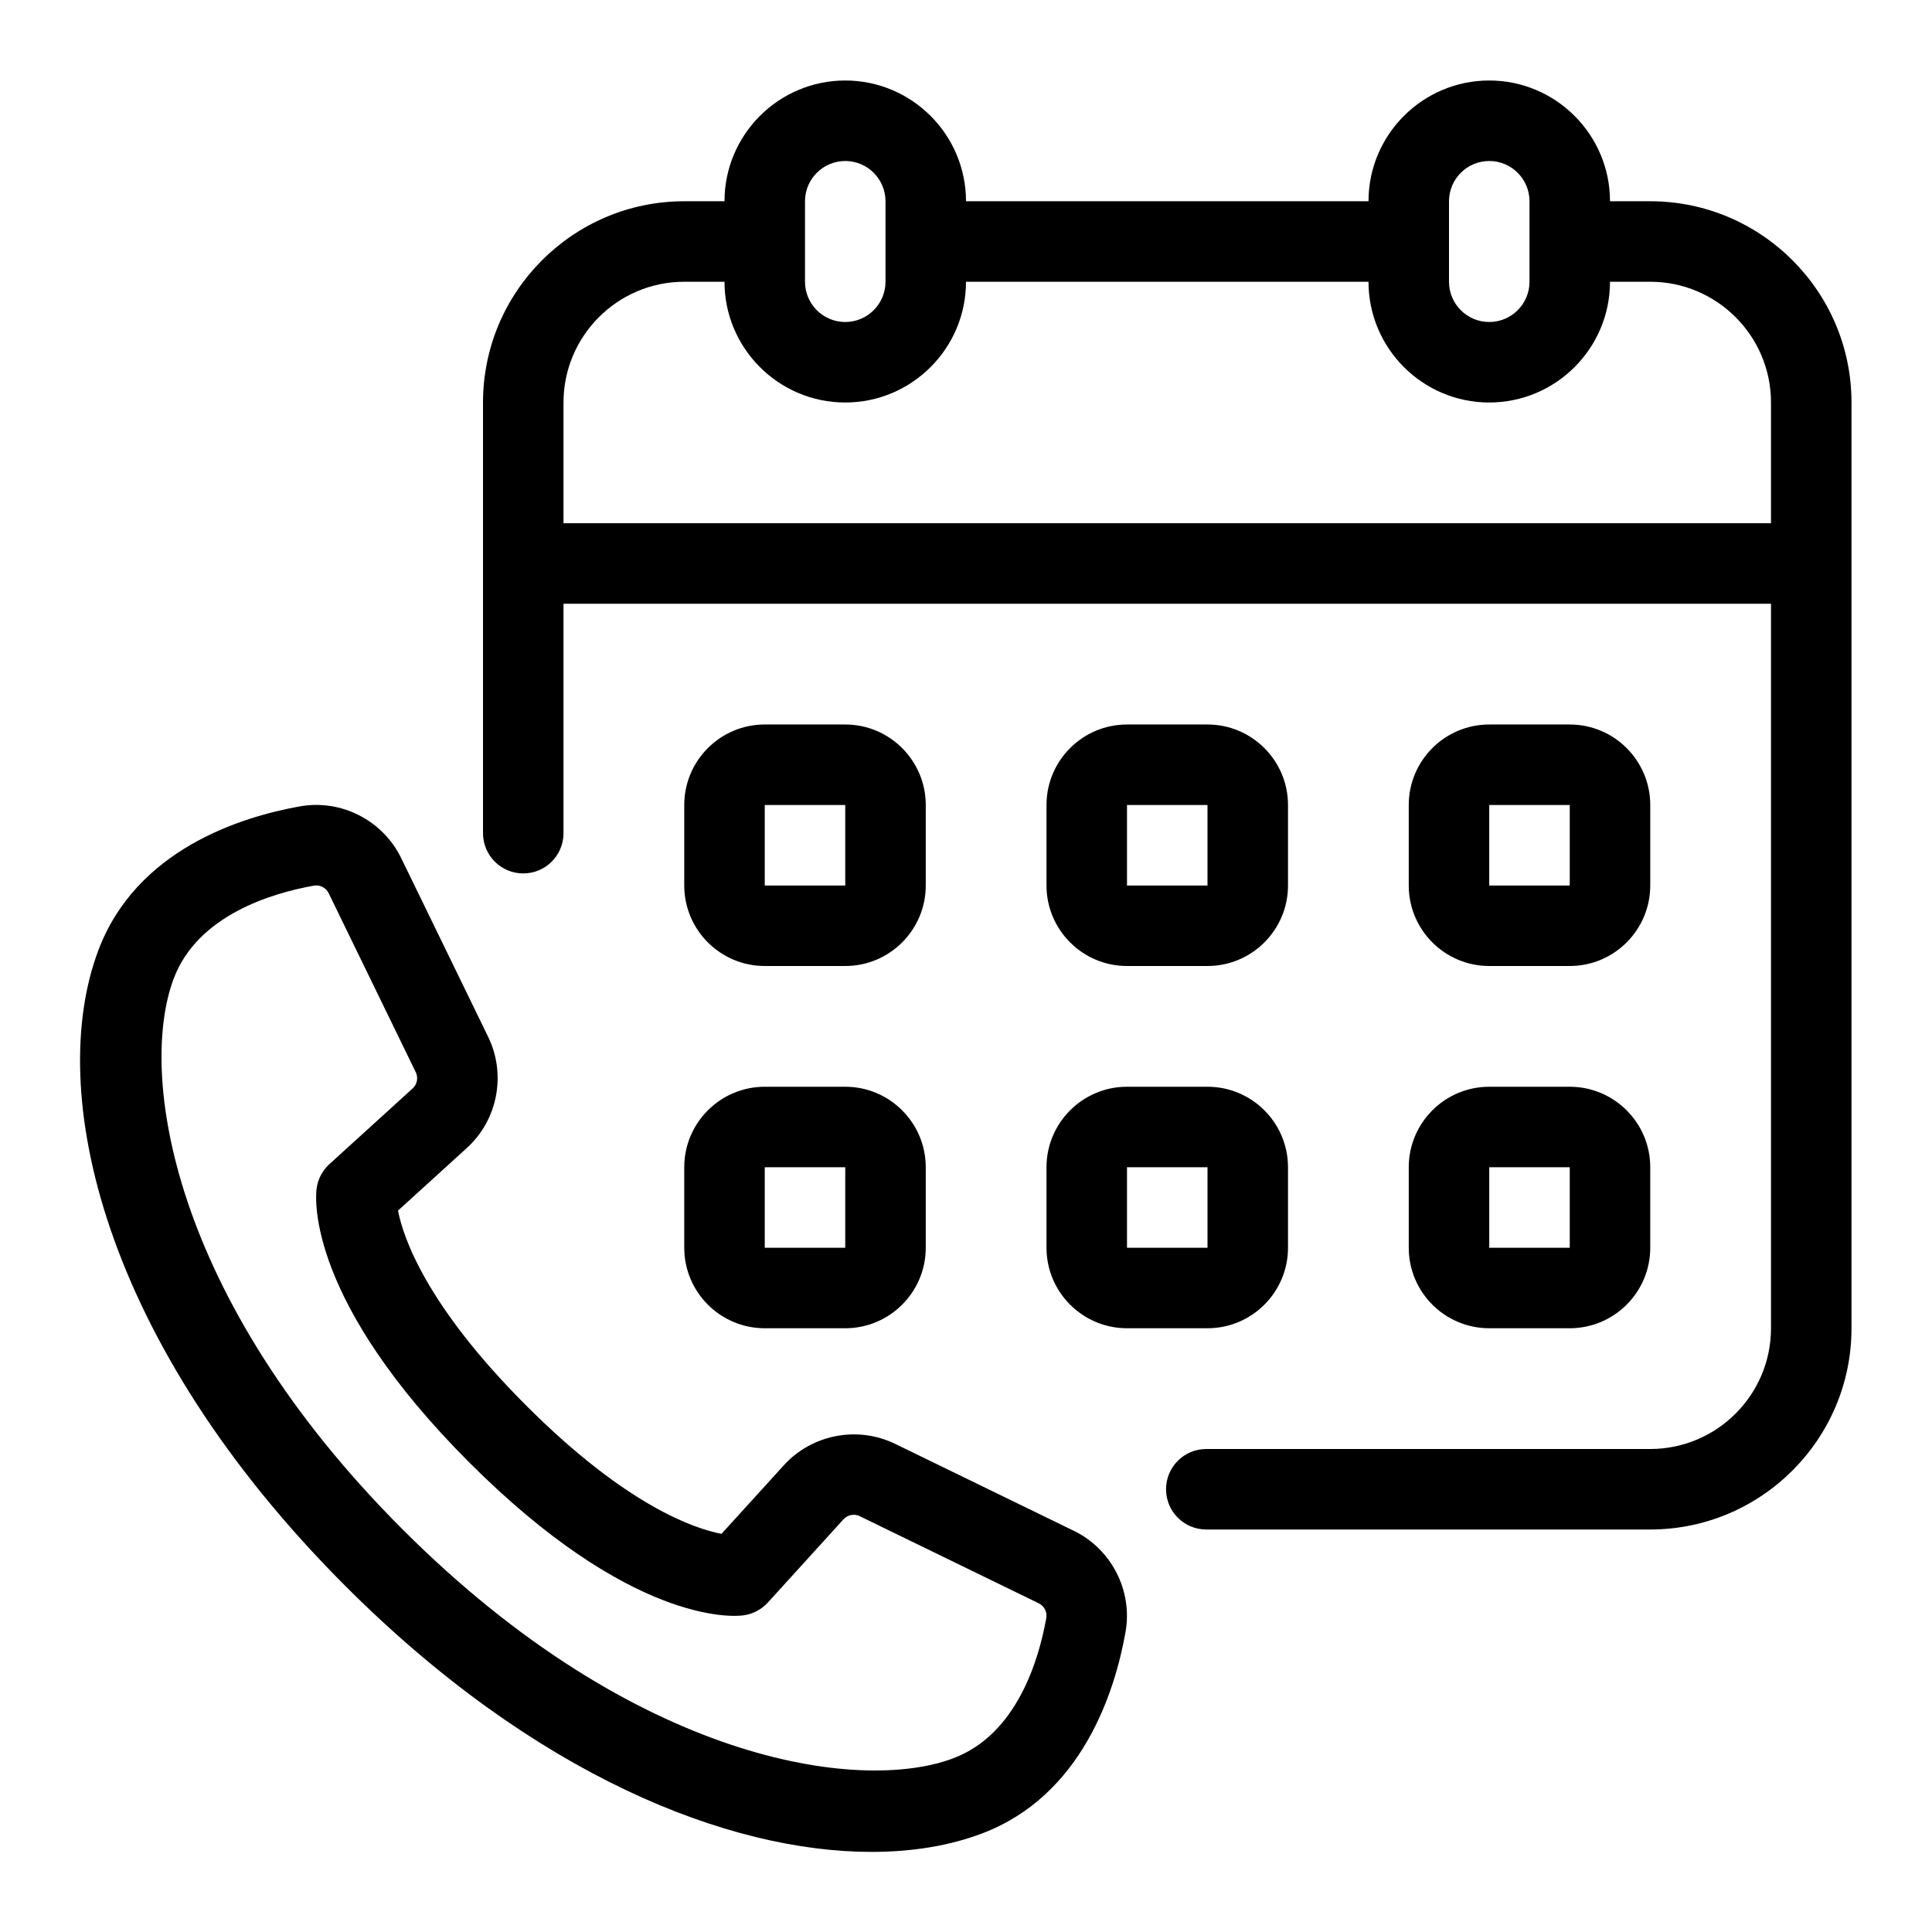
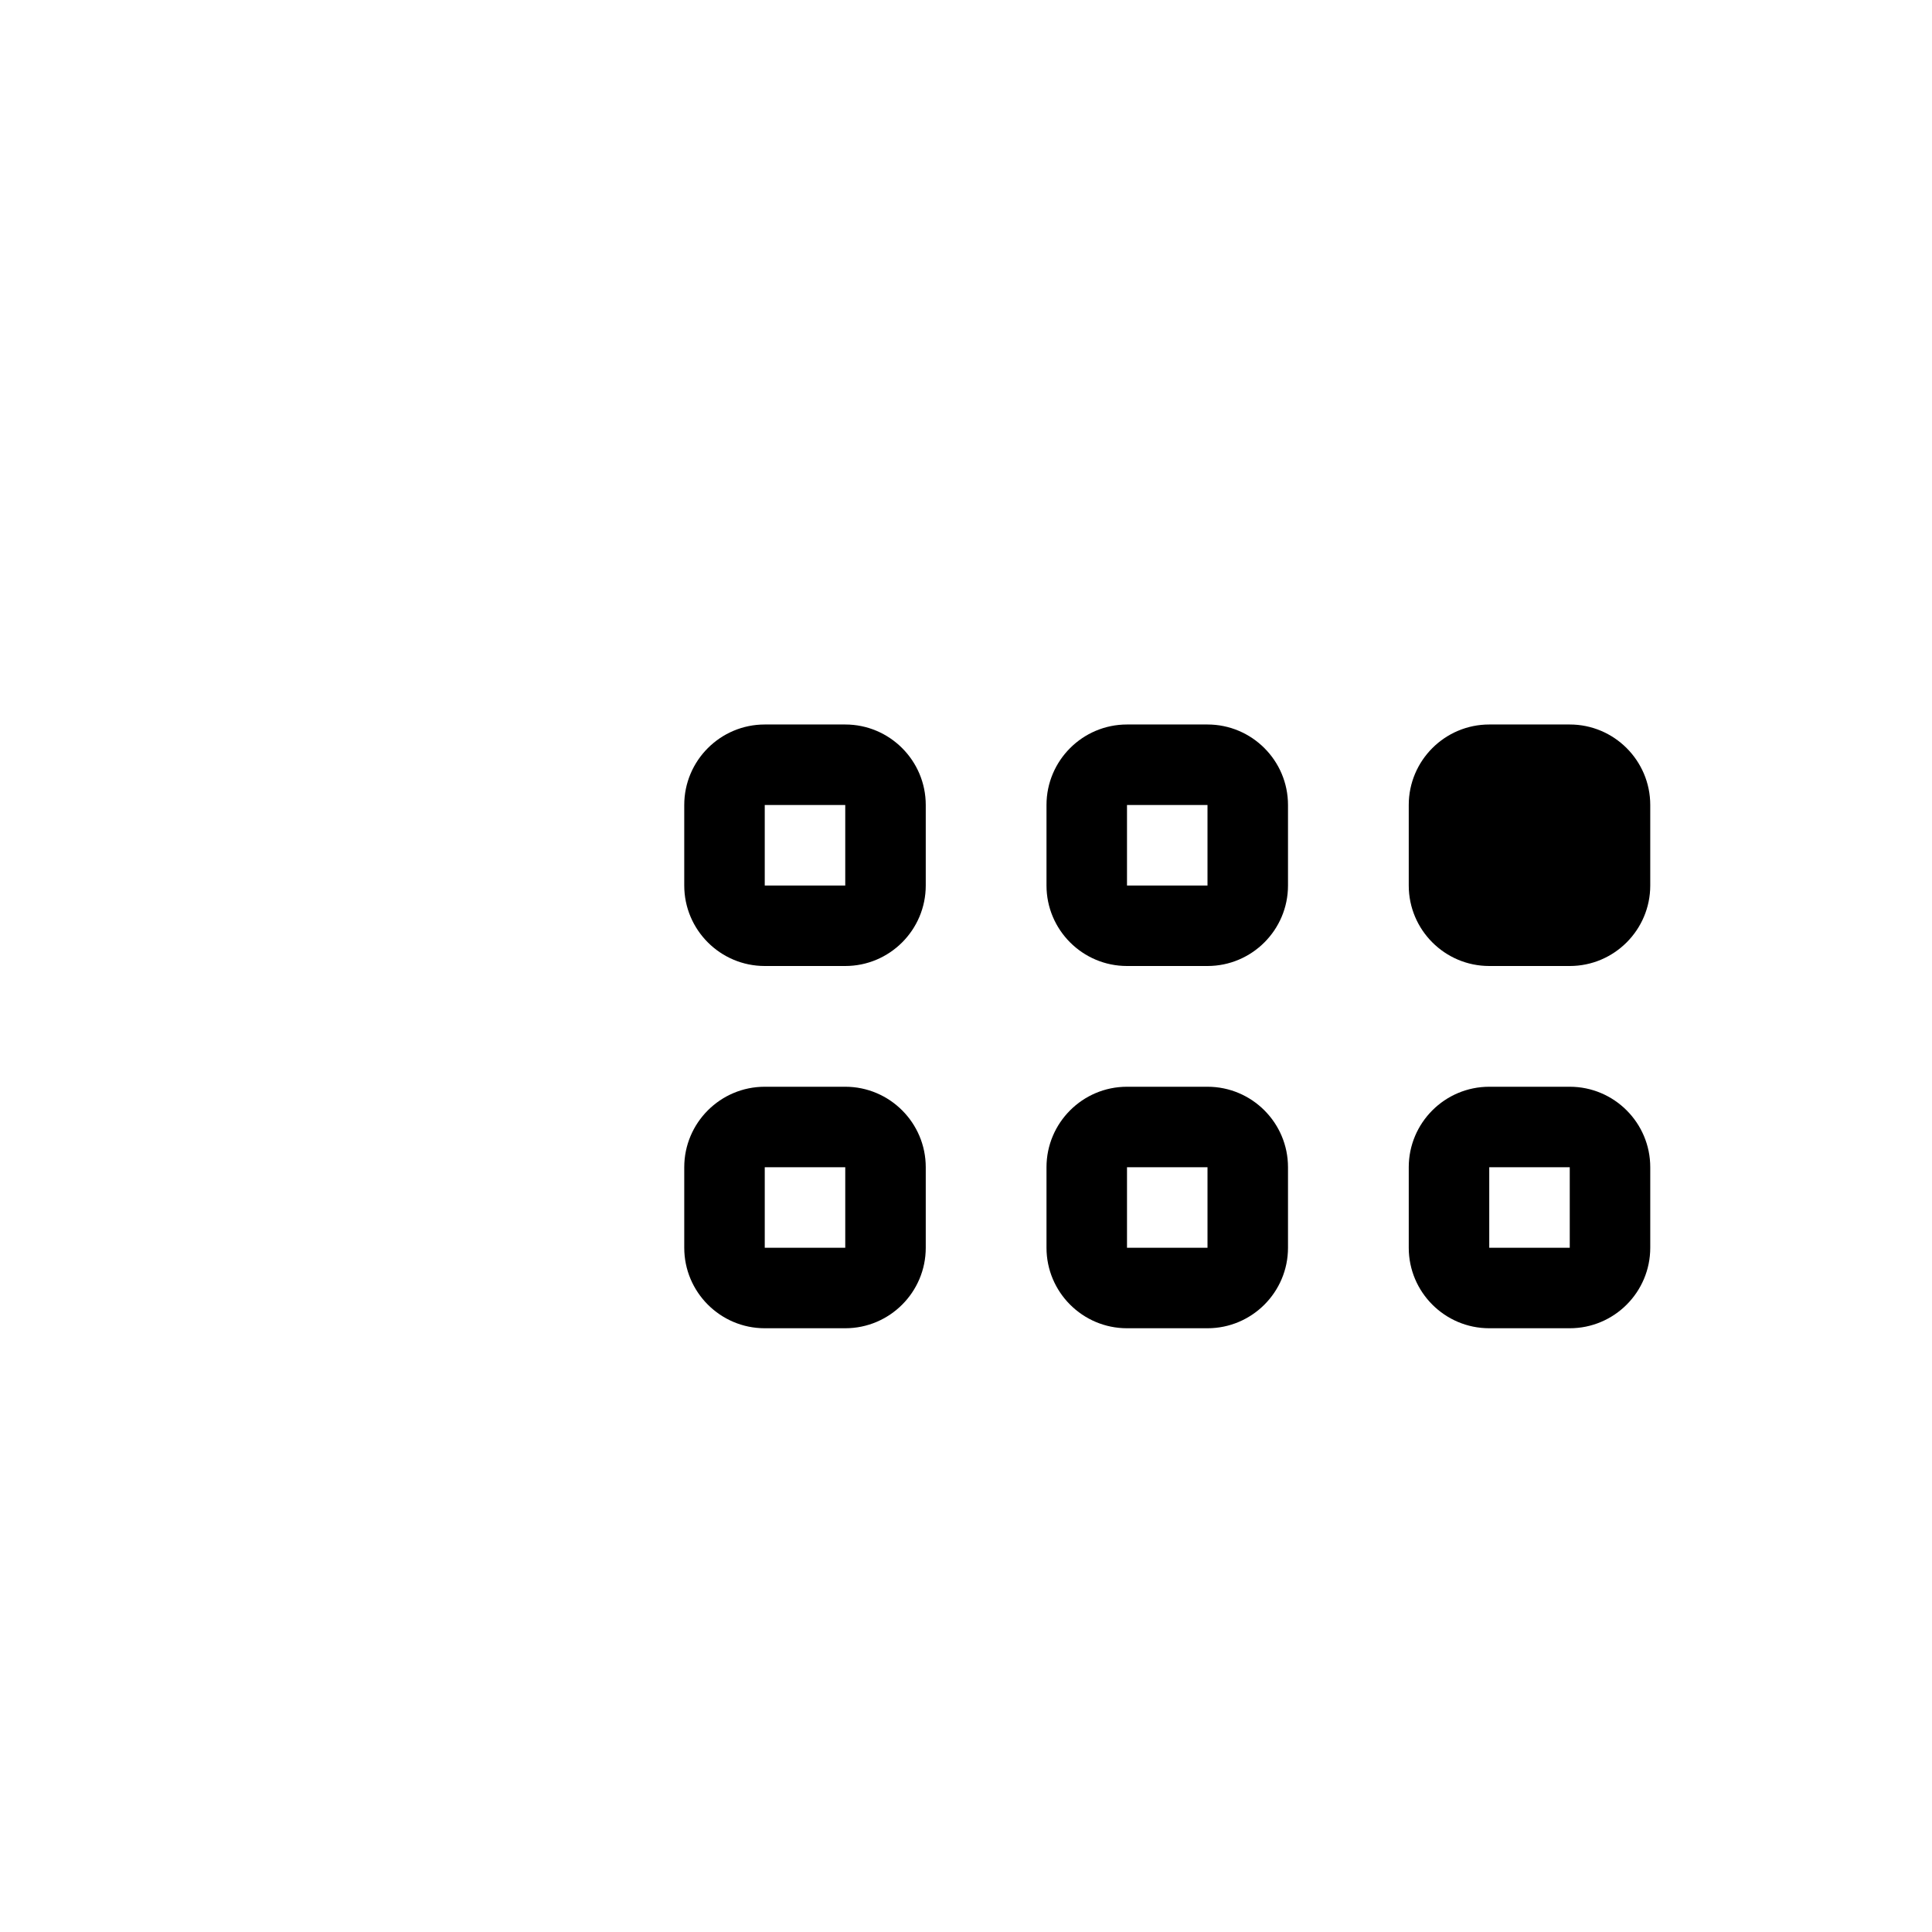
<svg xmlns="http://www.w3.org/2000/svg" viewBox="0 0 48 48" id="calendar">
-   <path d="M26.682 38.034l-4.447-2.164c-.931-.451-2.063-.232-2.758.531l-1.552 1.707c-.674-.129-2.361-.697-4.849-3.185-2.503-2.502-3.062-4.195-3.188-4.846l1.71-1.555c.766-.694.984-1.828.532-2.758l-2.164-4.448c-.457-.936-1.492-1.467-2.52-1.281-1.463.261-4.059 1.072-5.001 3.571-1.318 3.492.07 9.733 6.143 15.805 4.705 4.706 9.513 6.599 13.063 6.599 1.03 0 1.956-.159 2.741-.456 2.5-.942 3.31-3.538 3.57-5 .185-1.027-.343-2.063-1.281-2.521zm-2.995 5.649c-2.333.882-7.906.095-13.685-5.686-5.779-5.779-6.566-11.35-5.686-13.685.594-1.574 2.436-2.122 3.48-2.308.021-.003.042-.005.062-.005.13 0 .249.073.308.193l2.164 4.448c.066.136.034.301-.078.402l-2.068 1.88c-.178.162-.292.383-.32.622-.032.273-.203 2.793 3.798 6.793 3.999 4 6.521 3.832 6.793 3.798.239-.028.46-.143.622-.32l1.88-2.069c.102-.111.269-.145.402-.077l4.447 2.164c.14.067.215.216.188.37-.187 1.045-.733 2.887-2.308 3.48zM41 5h-1c0-1.654-1.346-3-3-3s-3 1.346-3 3h-10c0-1.654-1.346-3-3-3s-3 1.346-3 3h-1c-2.757 0-5 2.243-5 5v10.7c0 .552.447 1 1 1s1-.448 1-1v-5.7h30v18c0 1.654-1.346 3-3 3h-11.03c-.553 0-1 .447-1 1s.447 1 1 1h11.03c2.757 0 5-2.243 5-5V10c0-2.757-2.243-5-5-5zm-5 0c0-.551.448-1 1-1s1 .449 1 1v2c0 .551-.448 1-1 1s-1-.449-1-1v-2zm-16 0c0-.551.448-1 1-1s1 .449 1 1v2c0 .551-.448 1-1 1s-1-.449-1-1v-2zm-6 8v-3c0-1.654 1.346-3 3-3h1c0 1.654 1.346 3 3 3s3-1.346 3-3h10c0 1.654 1.346 3 3 3s3-1.346 3-3h1c1.654 0 3 1.346 3 3v3H14z" />
-   <path d="M37 24h2c1.103 0 2-.897 2-2v-2c0-1.103-.897-2-2-2h-2c-1.103 0-2 .897-2 2v2c0 1.103.897 2 2 2zm0-4h2v2h-2v-2zM28 24h2c1.103 0 2-.897 2-2v-2c0-1.103-.897-2-2-2h-2c-1.103 0-2 .897-2 2v2c0 1.103.897 2 2 2zm0-4h2v2h-2v-2zM19 24h2c1.103 0 2-.897 2-2v-2c0-1.103-.897-2-2-2h-2c-1.103 0-2 .897-2 2v2c0 1.103.897 2 2 2zm0-4h2v2h-2v-2zM35 31c0 1.103.897 2 2 2h2c1.103 0 2-.897 2-2v-2c0-1.103-.897-2-2-2h-2c-1.103 0-2 .897-2 2v2zm2-2h2v2h-2v-2zM32 31v-2c0-1.103-.897-2-2-2h-2c-1.103 0-2 .897-2 2v2c0 1.103.897 2 2 2h2c1.103 0 2-.897 2-2zm-4-2h2v2h-2v-2zM17 31c0 1.103.897 2 2 2h2c1.103 0 2-.897 2-2v-2c0-1.103-.897-2-2-2h-2c-1.103 0-2 .897-2 2v2zm2-2h2v2h-2v-2z" />
+   <path d="M37 24h2c1.103 0 2-.897 2-2v-2c0-1.103-.897-2-2-2h-2c-1.103 0-2 .897-2 2v2c0 1.103.897 2 2 2zm0-4h2h-2v-2zM28 24h2c1.103 0 2-.897 2-2v-2c0-1.103-.897-2-2-2h-2c-1.103 0-2 .897-2 2v2c0 1.103.897 2 2 2zm0-4h2v2h-2v-2zM19 24h2c1.103 0 2-.897 2-2v-2c0-1.103-.897-2-2-2h-2c-1.103 0-2 .897-2 2v2c0 1.103.897 2 2 2zm0-4h2v2h-2v-2zM35 31c0 1.103.897 2 2 2h2c1.103 0 2-.897 2-2v-2c0-1.103-.897-2-2-2h-2c-1.103 0-2 .897-2 2v2zm2-2h2v2h-2v-2zM32 31v-2c0-1.103-.897-2-2-2h-2c-1.103 0-2 .897-2 2v2c0 1.103.897 2 2 2h2c1.103 0 2-.897 2-2zm-4-2h2v2h-2v-2zM17 31c0 1.103.897 2 2 2h2c1.103 0 2-.897 2-2v-2c0-1.103-.897-2-2-2h-2c-1.103 0-2 .897-2 2v2zm2-2h2v2h-2v-2z" />
</svg>